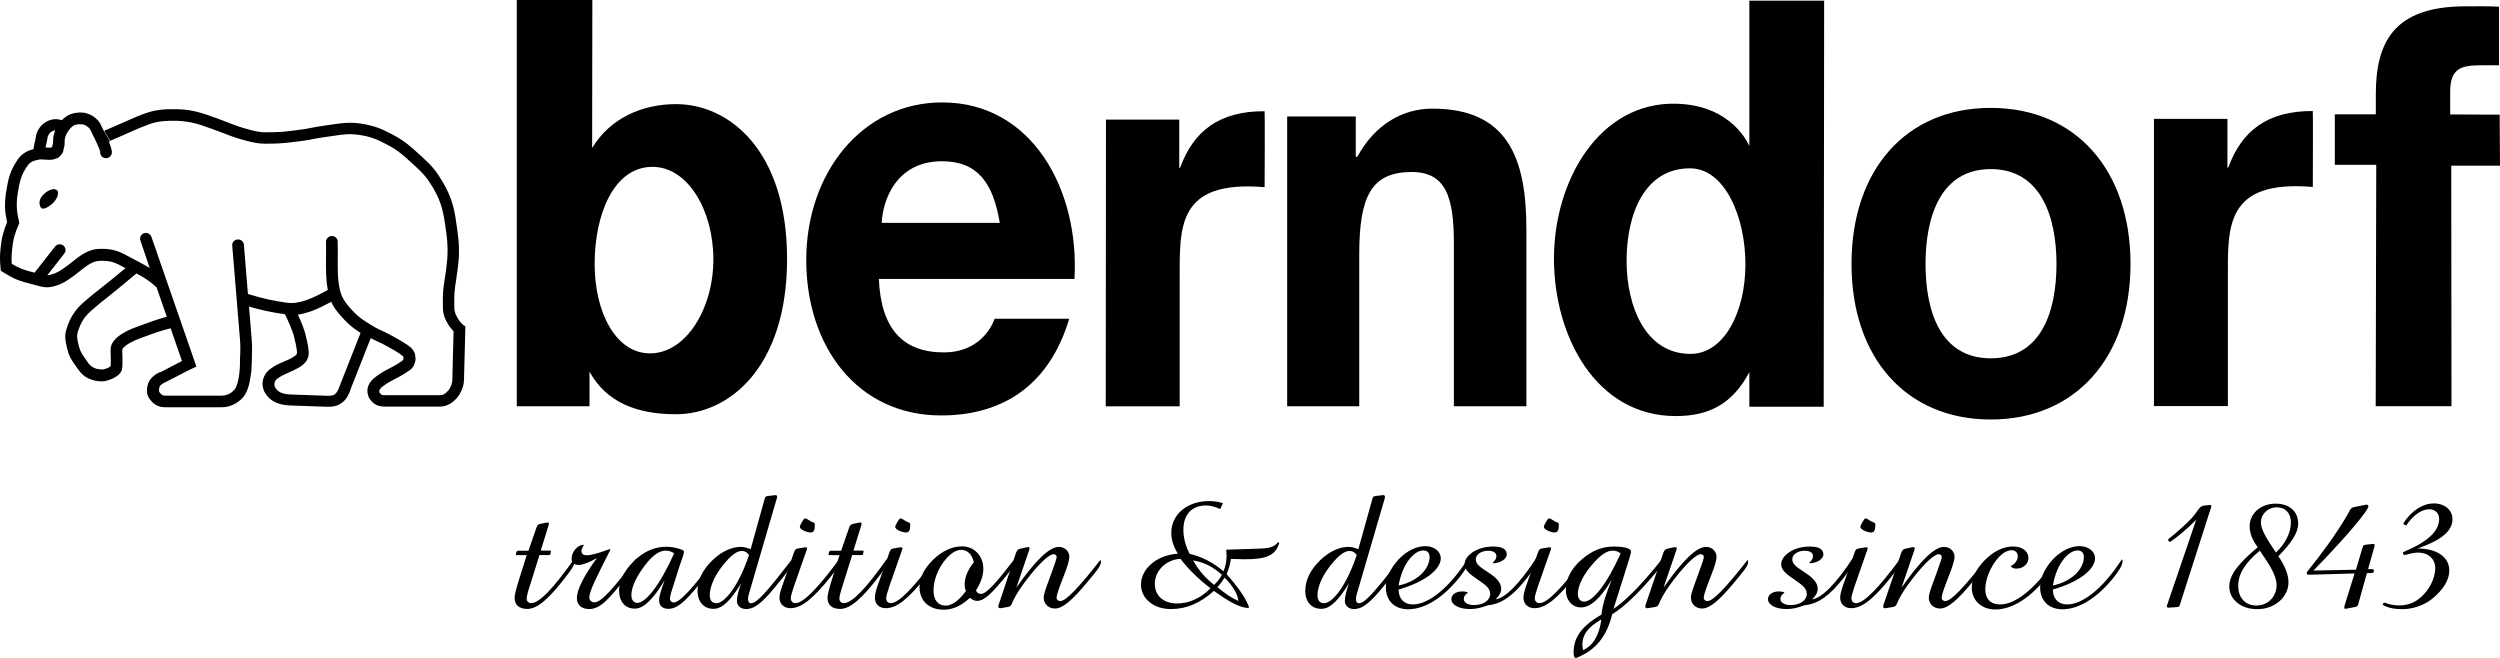
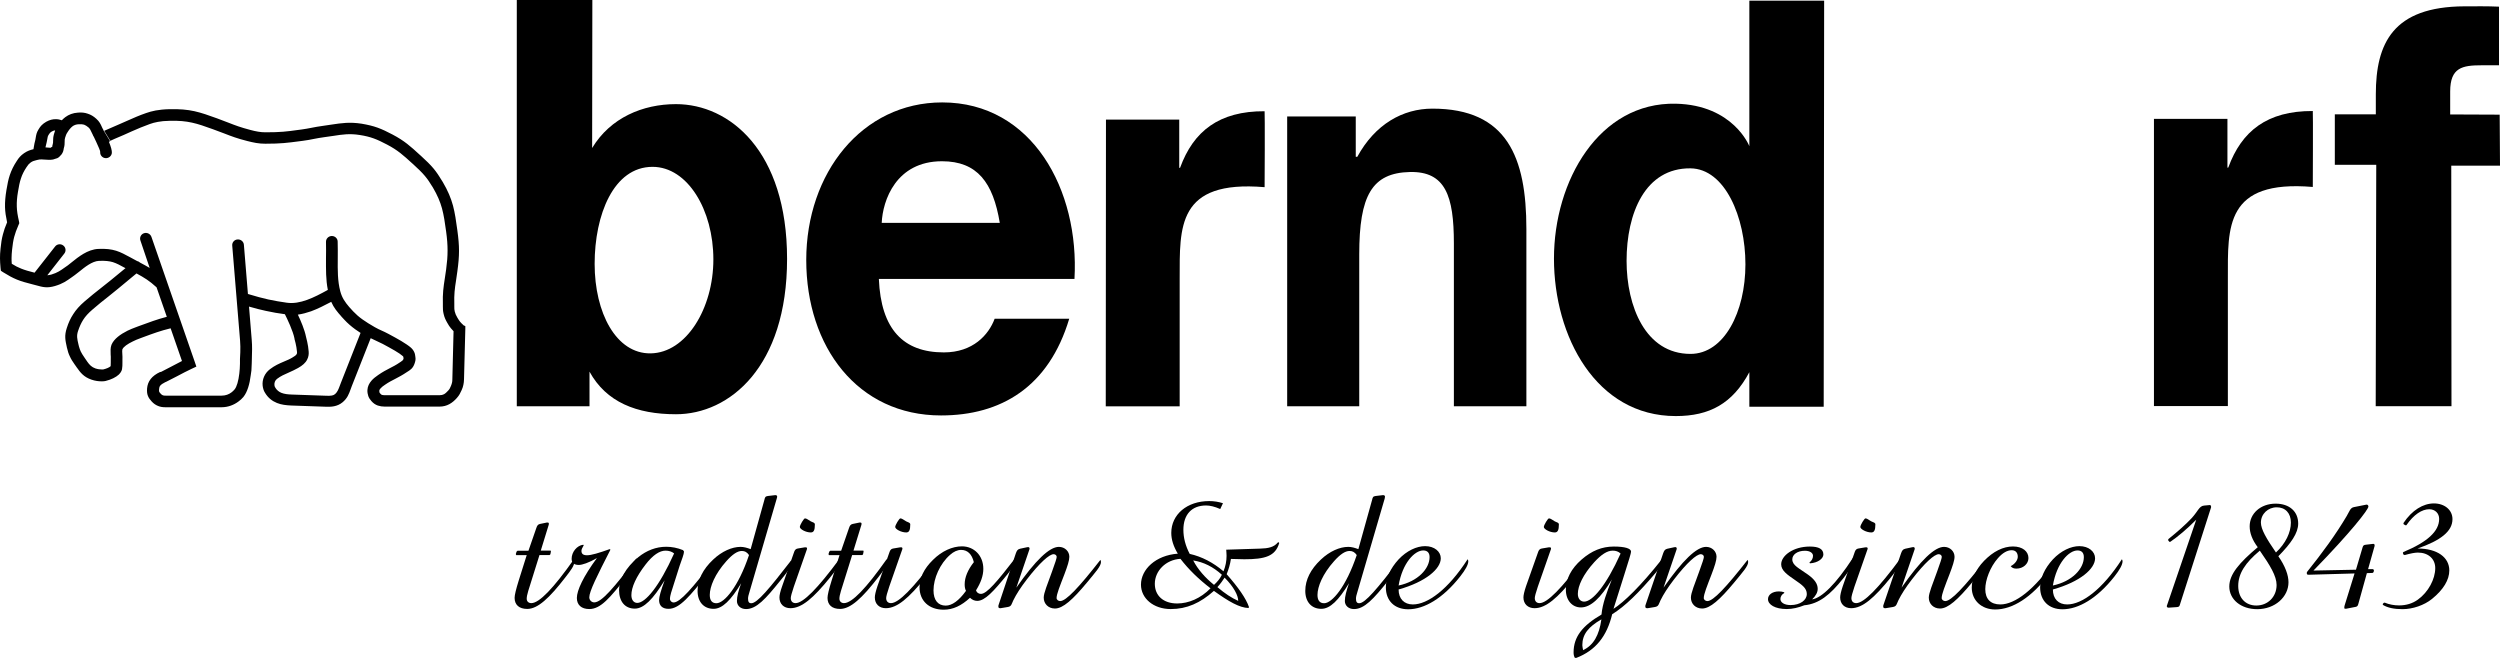
<svg xmlns="http://www.w3.org/2000/svg" width="152" height="40" viewBox="0 0 152 40" fill="none">
  <g clip-path="url(#clip0_4440_1362)">
    <path d="M144.443 24.695H149.05L149.037 10.071H152L151.98 6.971L148.971 6.958V5.565C148.971 4.1 149.713 3.969 150.893 3.969H151.94V0.405C151.191 0.372 150.608 0.385 149.832 0.385C145.49 0.405 144.45 2.635 144.45 5.735V6.952H141.957V10.019H144.476L144.443 24.695Z" fill="black" />
    <path d="M67.23 24.703H71.724V16.933C71.731 13.833 71.545 10.929 76.888 11.38C76.895 11.38 76.908 6.763 76.888 6.763C74.117 6.75 72.56 7.979 71.751 10.196L71.698 10.21V7.273H67.243L67.23 24.703Z" fill="black" />
    <path d="M78.26 24.702H82.642V15.467C82.642 11.89 83.411 10.51 85.725 10.458C87.879 10.412 88.396 11.903 88.396 14.8V24.702H92.804V13.924C92.804 9.562 91.631 6.605 87.09 6.605C85.287 6.605 83.603 7.554 82.523 9.535H82.43V7.083H78.26V24.702Z" fill="black" />
-     <path d="M112.572 16.049C112.572 21.753 115.899 25.506 121.037 25.506C126.174 25.506 129.535 21.753 129.535 16.049C129.535 10.346 126.207 6.56 121.037 6.56C115.899 6.553 112.572 10.314 112.572 16.049ZM117.073 16.049C117.073 13.165 117.994 10.281 121.037 10.281C124.079 10.281 125.034 13.165 125.034 16.049C125.034 18.934 124.112 21.785 121.037 21.785C117.961 21.785 117.073 18.894 117.073 16.049Z" fill="black" />
    <path d="M130.96 24.69H135.454V16.92C135.454 13.82 135.275 10.916 140.618 11.367C140.618 11.367 140.638 6.75 140.618 6.75C137.847 6.737 136.29 7.967 135.481 10.184L135.428 10.197V7.228H130.96V24.69Z" fill="black" />
    <path d="M53.608 13.552C53.667 12.191 54.476 9.804 57.273 9.804C59.421 9.804 60.382 11.099 60.787 13.552H53.608ZM65.328 16.966C65.639 11.544 62.755 6.227 57.287 6.227C52.408 6.227 49.02 10.524 49.02 15.808C49.02 21.092 52.149 25.259 57.214 25.259C60.853 25.259 63.763 23.538 65.009 19.379H60.475C60.111 20.36 59.156 21.426 57.386 21.426C54.927 21.426 53.561 20.026 53.435 16.959H65.328V16.966Z" fill="black" />
    <path d="M43.373 15.775C43.373 18.751 41.722 21.458 39.555 21.485C37.46 21.511 36.154 19.019 36.154 16.043C36.154 13.067 37.301 10.144 39.674 10.144C41.808 10.144 43.373 12.767 43.373 15.775ZM31.414 24.702H35.842V22.596C36.857 24.447 38.699 25.186 41.099 25.186C44.347 25.186 47.854 22.315 47.854 15.742C47.854 9.169 44.354 6.331 41.099 6.331C39.077 6.331 37.108 7.162 36.002 8.999L36.015 0H31.421V24.702H31.414Z" fill="black" />
    <path d="M106.122 16.069C106.122 18.966 104.829 21.517 102.781 21.517C100.043 21.517 98.896 18.62 98.896 15.86C98.896 12.963 100.023 10.209 102.781 10.235C104.882 10.261 106.122 13.204 106.122 16.069ZM106.36 24.728H110.881L110.908 0.039H106.36V8.888C106.36 8.888 105.393 6.383 101.886 6.305C97.226 6.206 94.481 10.987 94.481 15.723C94.481 20.458 97.04 25.297 101.886 25.297C103.941 25.297 105.34 24.539 106.36 22.629V24.728Z" fill="black" />
    <path d="M32.024 33.753H31.388L31.361 33.688L31.408 33.537L31.467 33.485H32.13L32.608 32.105C32.654 31.968 32.7 31.883 32.826 31.857L33.244 31.771H33.29C33.35 31.771 33.37 31.791 33.37 31.843C33.37 31.863 33.37 31.896 33.356 31.928L32.879 33.478H33.483L33.496 33.531L33.463 33.701L33.416 33.747H32.8L32.117 35.931C32.051 36.147 32.024 36.297 32.024 36.402C32.024 36.566 32.137 36.67 32.303 36.67C32.786 36.67 33.648 35.774 34.901 33.995C34.921 34.047 34.921 34.1 34.921 34.146C34.921 34.401 34.702 34.682 34.377 35.1C33.403 36.363 32.694 37.023 32.057 37.023C31.567 37.023 31.288 36.775 31.288 36.35C31.288 36.186 31.368 35.84 31.54 35.29L32.024 33.753Z" fill="black" />
    <path d="M38.719 34.074C38.719 34.342 38.461 34.617 38.089 35.081C37.089 36.343 36.525 37.03 35.829 37.03C35.352 37.03 35.073 36.782 35.073 36.356C35.073 35.899 35.458 35.062 36.293 33.93C35.796 34.218 35.398 34.349 35.193 34.349C34.901 34.349 34.755 34.218 34.755 33.976C34.755 33.557 35.08 33.165 35.464 33.119L35.491 33.152C35.398 33.315 35.352 33.407 35.352 33.492C35.352 33.675 35.458 33.76 35.69 33.76C35.955 33.76 36.406 33.623 37.069 33.387L37.115 33.42C36.3 35.016 35.829 35.958 35.829 36.317C35.829 36.5 35.981 36.625 36.127 36.625C36.591 36.625 37.347 35.696 38.706 33.937C38.706 33.976 38.719 34.022 38.719 34.074Z" fill="black" />
    <path d="M38.593 37.004C38.01 37.004 37.639 36.585 37.639 35.872C37.639 35.251 38.043 34.512 38.799 33.884C39.309 33.465 39.899 33.243 40.502 33.243C40.847 33.243 41.185 33.309 41.523 33.446L41.583 33.518V33.538C41.583 33.721 41.457 33.995 41.324 34.394L40.801 36.042C40.767 36.173 40.734 36.291 40.734 36.415C40.734 36.533 40.84 36.631 40.953 36.631C41.344 36.631 42.113 35.755 43.412 34.041C43.439 34.093 43.446 34.139 43.446 34.191C43.446 34.381 43.273 34.59 43.028 34.898C41.961 36.212 41.331 37.017 40.648 37.017C40.277 37.017 40.072 36.827 40.072 36.481C40.072 36.291 40.184 35.892 40.41 35.284C39.707 36.428 39.15 37.004 38.593 37.004ZM40.463 33.479C40.105 33.479 39.694 33.747 39.256 34.316C38.673 35.068 38.388 35.709 38.388 36.186C38.388 36.487 38.54 36.657 38.746 36.657C39.236 36.657 40.078 35.67 40.986 33.649C40.854 33.538 40.668 33.479 40.463 33.479Z" fill="black" />
    <path d="M43.386 37.017C42.796 37.017 42.412 36.599 42.412 35.925C42.412 35.252 42.736 34.611 43.353 34.029C43.897 33.512 44.513 33.25 45.023 33.25C45.222 33.25 45.414 33.303 45.64 33.388L46.475 30.392C46.508 30.255 46.522 30.176 46.681 30.157L47.125 30.105H47.145C47.218 30.105 47.251 30.137 47.251 30.203C47.251 30.235 47.237 30.268 47.224 30.32L45.574 35.971C45.514 36.161 45.481 36.291 45.481 36.39C45.481 36.579 45.527 36.677 45.68 36.677C46.038 36.677 46.78 35.781 48.106 34.068C48.132 34.114 48.139 34.153 48.139 34.205C48.139 34.46 47.861 34.781 47.43 35.317C46.548 36.416 45.991 37.031 45.361 37.031C45.023 37.031 44.805 36.815 44.805 36.54C44.805 36.265 44.898 35.919 45.063 35.461C44.44 36.494 43.916 37.017 43.386 37.017ZM45.103 33.499C44.838 33.499 44.533 33.702 44.162 34.12C43.466 34.898 43.154 35.67 43.154 36.174C43.154 36.507 43.293 36.677 43.558 36.677C44.036 36.677 44.891 35.683 45.54 33.747C45.414 33.571 45.289 33.499 45.103 33.499Z" fill="black" />
    <path d="M48.291 33.538C48.338 33.42 48.398 33.367 48.51 33.348L48.941 33.276H48.987C49.034 33.276 49.067 33.295 49.067 33.348C49.067 33.367 49.067 33.394 49.054 33.413L48.265 35.67C48.139 36.042 48.079 36.271 48.079 36.363C48.079 36.553 48.185 36.67 48.371 36.67C48.835 36.67 49.717 35.774 51.042 33.982C51.056 34.028 51.069 34.067 51.069 34.12C51.069 34.388 50.81 34.675 50.439 35.146C49.465 36.343 48.755 36.978 48.059 36.978C47.655 36.978 47.39 36.723 47.39 36.324C47.39 36.193 47.436 35.971 47.556 35.637L48.291 33.538ZM48.63 32.04C48.63 31.922 48.875 31.517 48.941 31.517C49.047 31.517 49.153 31.621 49.299 31.7C49.438 31.765 49.544 31.778 49.544 31.889C49.544 32.23 49.478 32.373 49.299 32.373C48.987 32.373 48.63 32.171 48.63 32.04Z" fill="black" />
    <path d="M51.042 33.753H50.399L50.373 33.688L50.419 33.537L50.479 33.485H51.142L51.619 32.105C51.666 31.968 51.712 31.883 51.838 31.857L52.255 31.771H52.302C52.362 31.771 52.381 31.791 52.381 31.843C52.381 31.863 52.381 31.896 52.368 31.928L51.891 33.478H52.494L52.507 33.531L52.474 33.701L52.428 33.747H51.811L51.129 35.931C51.062 36.147 51.036 36.297 51.036 36.402C51.036 36.566 51.155 36.67 51.314 36.67C51.798 36.67 52.66 35.774 53.913 33.995C53.939 34.047 53.939 34.1 53.939 34.146C53.939 34.401 53.721 34.682 53.396 35.1C52.421 36.363 51.712 37.023 51.076 37.023C50.585 37.023 50.313 36.775 50.313 36.35C50.313 36.186 50.393 35.84 50.565 35.29L51.042 33.753Z" fill="black" />
    <path d="M54.092 33.538C54.138 33.42 54.197 33.367 54.31 33.348L54.741 33.276H54.788C54.834 33.276 54.867 33.295 54.867 33.348C54.867 33.367 54.867 33.394 54.854 33.413L54.065 35.67C53.939 36.042 53.879 36.271 53.879 36.363C53.879 36.553 53.985 36.67 54.171 36.67C54.635 36.67 55.517 35.774 56.843 33.982C56.856 34.028 56.869 34.067 56.869 34.12C56.869 34.388 56.61 34.675 56.239 35.146C55.265 36.343 54.556 36.978 53.859 36.978C53.455 36.978 53.19 36.723 53.19 36.324C53.19 36.193 53.236 35.971 53.349 35.637L54.092 33.538ZM54.429 32.04C54.429 31.922 54.675 31.517 54.741 31.517C54.847 31.517 54.953 31.621 55.099 31.7C55.238 31.765 55.344 31.778 55.344 31.889C55.344 32.23 55.278 32.373 55.099 32.373C54.788 32.373 54.429 32.171 54.429 32.04Z" fill="black" />
    <path d="M59.64 36.108C59.998 36.108 60.628 35.356 61.715 33.95C61.741 33.996 61.748 34.035 61.748 34.081C61.748 34.271 61.562 34.532 61.251 34.918C60.402 35.965 59.879 36.534 59.415 36.534C59.255 36.534 59.103 36.468 58.977 36.344C58.453 36.828 57.943 37.07 57.373 37.07C56.491 37.07 55.908 36.534 55.908 35.71C55.908 35.141 56.173 34.578 56.723 34.042C57.267 33.499 57.91 33.218 58.487 33.218C59.216 33.218 59.786 33.774 59.786 34.585C59.786 35.003 59.633 35.428 59.342 35.893C59.382 36.03 59.501 36.108 59.64 36.108ZM58.434 33.434C58.215 33.434 57.983 33.538 57.764 33.734C57.148 34.271 56.757 35.167 56.757 35.893C56.757 36.494 57.035 36.821 57.499 36.821C57.883 36.821 58.301 36.521 58.732 35.925C58.672 35.808 58.652 35.677 58.652 35.526C58.652 35.108 58.838 34.65 59.209 34.179C59.09 33.689 58.825 33.434 58.434 33.434Z" fill="black" />
    <path d="M61.761 33.649C61.821 33.485 61.867 33.394 62.026 33.361L62.424 33.276C62.424 33.276 62.484 33.263 62.504 33.263C62.563 33.263 62.596 33.296 62.596 33.348C62.596 33.368 62.596 33.394 62.583 33.42L61.794 35.729C62.955 34.068 63.803 33.25 64.38 33.25C64.738 33.25 65.016 33.518 65.016 33.852C65.016 34.074 64.903 34.421 64.718 34.911C64.439 35.637 64.24 36.121 64.24 36.363C64.24 36.461 64.347 36.546 64.459 36.546C64.817 36.546 65.606 35.703 66.905 34.041C66.932 34.087 66.939 34.126 66.939 34.172C66.939 34.427 66.6 34.794 66.09 35.415C65.222 36.461 64.625 36.998 64.141 36.998C63.743 36.998 63.458 36.716 63.458 36.337C63.458 36.056 63.677 35.546 63.969 34.735C64.154 34.224 64.247 33.943 64.247 33.858C64.247 33.773 64.168 33.695 64.061 33.695C63.803 33.695 63.226 34.198 62.424 35.238C62.053 35.722 61.788 36.134 61.609 36.501C61.496 36.736 61.503 36.867 61.271 36.906L60.84 36.978H60.807C60.734 36.978 60.701 36.945 60.701 36.88C60.701 36.834 60.701 36.795 60.727 36.742L61.761 33.649Z" fill="black" />
    <path d="M71.181 37.031C70.127 37.031 69.371 36.377 69.371 35.547C69.371 34.618 70.266 33.761 71.612 33.663C71.347 33.225 71.214 32.806 71.214 32.401C71.214 31.276 72.175 30.465 73.521 30.465C73.812 30.465 74.091 30.511 74.356 30.596L74.19 30.949C73.852 30.798 73.561 30.733 73.329 30.733C72.467 30.733 71.95 31.276 71.95 32.211C71.95 32.695 72.076 33.186 72.334 33.676C73.063 33.84 73.759 34.199 74.389 34.736C74.515 34.428 74.575 34.114 74.575 33.794C74.575 33.676 74.561 33.558 74.555 33.421L76.61 33.356C77.107 33.343 77.458 33.271 77.69 32.983L77.75 32.97L77.776 33.016C77.544 33.82 76.915 34.003 75.655 34.003C75.41 34.003 75.132 33.99 74.84 33.983C74.793 34.304 74.701 34.618 74.581 34.912C75.291 35.717 75.755 36.377 75.94 36.913L75.907 36.966C75.37 36.953 74.714 36.58 73.806 35.926C72.977 36.665 72.155 37.031 71.181 37.031ZM71.771 33.977C70.876 34.029 70.213 34.716 70.213 35.494C70.213 36.22 70.737 36.691 71.572 36.691C72.268 36.691 72.997 36.384 73.6 35.769C72.884 35.22 72.275 34.631 71.771 33.977ZM74.29 34.945C73.759 34.461 73.176 34.173 72.546 34.075C72.838 34.631 73.269 35.121 73.812 35.56C74.011 35.383 74.177 35.18 74.29 34.945ZM74.455 35.121C74.349 35.285 74.21 35.488 74.018 35.697C74.469 36.083 74.886 36.358 75.284 36.534C75.284 36.214 75.025 35.691 74.455 35.121Z" fill="black" />
    <path d="M80.335 37.017C79.745 37.017 79.361 36.599 79.361 35.925C79.361 35.252 79.686 34.611 80.302 34.029C80.846 33.512 81.462 33.25 81.973 33.25C82.171 33.25 82.364 33.303 82.589 33.388L83.424 30.392C83.457 30.255 83.471 30.176 83.63 30.157L84.074 30.105H84.1C84.167 30.105 84.207 30.137 84.207 30.203C84.207 30.235 84.193 30.268 84.187 30.32L82.536 35.971C82.476 36.161 82.443 36.291 82.443 36.39C82.443 36.579 82.49 36.677 82.642 36.677C83 36.677 83.743 35.781 85.068 34.068C85.095 34.114 85.101 34.153 85.101 34.205C85.101 34.46 84.823 34.781 84.392 35.317C83.51 36.416 82.954 37.031 82.324 37.031C81.986 37.031 81.767 36.815 81.767 36.54C81.767 36.265 81.86 35.919 82.019 35.461C81.389 36.494 80.872 37.017 80.335 37.017ZM82.052 33.499C81.787 33.499 81.482 33.702 81.111 34.12C80.415 34.898 80.103 35.67 80.103 36.174C80.103 36.507 80.243 36.677 80.508 36.677C80.985 36.677 81.84 35.683 82.49 33.747C82.364 33.571 82.238 33.499 82.052 33.499Z" fill="black" />
    <path d="M89.271 34.127C89.271 34.33 89.099 34.644 88.774 35.056C87.726 36.384 86.593 37.044 85.618 37.044C84.783 37.044 84.26 36.521 84.26 35.71C84.26 35.167 84.525 34.565 85.035 34.01C85.526 33.486 86.135 33.205 86.646 33.205C87.216 33.205 87.6 33.539 87.6 33.944C87.6 34.578 86.706 35.37 85.035 35.841C85.035 36.41 85.373 36.75 85.903 36.75C86.798 36.75 88.038 35.854 89.231 34.003C89.258 34.036 89.271 34.075 89.271 34.127ZM86.918 33.872C86.918 33.604 86.778 33.467 86.533 33.467C86.01 33.467 85.267 34.225 85.035 35.599C86.208 35.35 86.918 34.578 86.918 33.872Z" fill="black" />
-     <path d="M89.384 37.03C88.674 37.03 88.243 36.762 88.243 36.429C88.243 36.16 88.509 35.958 88.906 35.958C89.019 35.958 89.138 35.977 89.231 36.01V36.056C89.079 36.141 88.999 36.278 88.999 36.422C88.999 36.625 89.231 36.788 89.616 36.788C90.206 36.788 90.603 36.487 90.603 36.115C90.603 35.761 90.312 35.559 89.894 35.271C89.397 34.931 89.046 34.682 89.046 34.31C89.046 33.786 89.775 33.23 90.789 33.23C91.332 33.23 91.611 33.381 91.611 33.714C91.611 33.95 91.299 34.218 90.796 34.251L90.762 34.198C90.902 34.094 90.981 33.95 90.981 33.793C90.981 33.623 90.796 33.486 90.497 33.486C90.033 33.486 89.728 33.721 89.728 34.009C89.728 34.382 90.146 34.552 90.683 34.938C91.081 35.225 91.273 35.493 91.273 35.801C91.273 36.023 91.153 36.226 90.935 36.442C91.511 36.357 92.373 35.52 93.407 33.93C93.44 33.963 93.454 34.002 93.454 34.061C93.454 34.264 93.255 34.63 92.824 35.166C92.035 36.16 91.352 36.716 90.457 36.801C90.093 36.945 89.735 37.03 89.384 37.03Z" fill="black" />
    <path d="M93.527 33.538C93.573 33.42 93.633 33.367 93.746 33.348L94.176 33.276H94.223C94.269 33.276 94.302 33.295 94.302 33.348C94.302 33.367 94.302 33.394 94.289 33.413L93.5 35.67C93.374 36.042 93.315 36.271 93.315 36.363C93.315 36.553 93.421 36.67 93.606 36.67C94.07 36.67 94.952 35.774 96.278 33.982C96.291 34.028 96.304 34.067 96.304 34.12C96.304 34.388 96.046 34.675 95.681 35.146C94.707 36.343 93.997 36.978 93.301 36.978C92.897 36.978 92.625 36.723 92.625 36.324C92.625 36.193 92.672 35.971 92.784 35.637L93.527 33.538ZM93.865 32.04C93.865 31.922 94.11 31.517 94.176 31.517C94.282 31.517 94.388 31.621 94.534 31.7C94.674 31.765 94.78 31.778 94.78 31.889C94.78 32.23 94.707 32.373 94.534 32.373C94.223 32.373 93.865 32.171 93.865 32.04Z" fill="black" />
    <path d="M95.754 40C95.694 39.901 95.674 39.797 95.674 39.666C95.674 38.711 96.218 38.038 97.371 37.364C97.431 36.723 97.676 36.036 98.001 35.232C97.319 36.363 96.715 36.932 96.119 36.932C95.595 36.932 95.204 36.507 95.204 35.853C95.204 35.199 95.529 34.571 96.158 34.022C96.775 33.486 97.398 33.23 98.121 33.23C98.797 33.23 99.168 33.348 99.168 33.538C99.168 33.636 99.029 34.081 98.77 34.898L98.101 37.017C98.737 36.612 99.758 35.624 101.037 34.009C101.051 34.061 101.057 34.107 101.057 34.146C101.057 34.362 100.898 34.552 100.653 34.839C99.659 36.017 98.81 36.86 98.021 37.344C97.696 38.691 97.013 39.548 95.84 40H95.754ZM98.054 33.479C97.716 33.479 97.358 33.714 96.927 34.185C96.258 34.924 95.933 35.618 95.933 36.108C95.933 36.409 96.099 36.579 96.317 36.579C96.815 36.579 97.65 35.618 98.532 33.656C98.399 33.531 98.24 33.479 98.054 33.479ZM97.365 37.658C96.576 38.109 96.205 38.567 96.205 39.228C96.205 39.3 96.231 39.398 96.251 39.529C96.881 39.234 97.226 38.633 97.365 37.658Z" fill="black" />
    <path d="M101.117 33.649C101.176 33.485 101.223 33.394 101.382 33.361L101.773 33.276C101.773 33.276 101.833 33.263 101.852 33.263C101.912 33.263 101.945 33.296 101.945 33.348C101.945 33.368 101.945 33.394 101.932 33.42L101.143 35.729C102.303 34.068 103.152 33.25 103.728 33.25C104.086 33.25 104.365 33.518 104.365 33.852C104.365 34.074 104.252 34.421 104.066 34.911C103.788 35.637 103.589 36.121 103.589 36.363C103.589 36.461 103.695 36.546 103.808 36.546C104.166 36.546 104.955 35.703 106.254 34.041C106.281 34.087 106.287 34.126 106.287 34.172C106.287 34.427 105.949 34.794 105.439 35.415C104.57 36.461 103.974 36.998 103.49 36.998C103.092 36.998 102.807 36.716 102.807 36.337C102.807 36.056 103.026 35.546 103.317 34.735C103.503 34.224 103.596 33.943 103.596 33.858C103.596 33.773 103.516 33.695 103.41 33.695C103.152 33.695 102.575 34.198 101.773 35.238C101.402 35.722 101.137 36.134 100.958 36.501C100.845 36.736 100.851 36.867 100.619 36.906L100.189 36.978H100.142C100.069 36.978 100.036 36.945 100.036 36.88C100.036 36.834 100.036 36.795 100.063 36.742L101.117 33.649Z" fill="black" />
    <path d="M108.634 37.03C107.925 37.03 107.494 36.762 107.494 36.429C107.494 36.16 107.759 35.958 108.157 35.958C108.269 35.958 108.389 35.977 108.481 36.01V36.056C108.329 36.141 108.249 36.278 108.249 36.422C108.249 36.625 108.481 36.788 108.866 36.788C109.456 36.788 109.854 36.487 109.854 36.115C109.854 35.761 109.562 35.559 109.144 35.271C108.647 34.931 108.296 34.682 108.296 34.31C108.296 33.786 109.025 33.23 110.039 33.23C110.583 33.23 110.861 33.381 110.861 33.714C110.861 33.95 110.55 34.218 110.046 34.251L110.013 34.198C110.152 34.094 110.231 33.95 110.231 33.793C110.231 33.623 110.046 33.486 109.741 33.486C109.277 33.486 108.972 33.721 108.972 34.009C108.972 34.382 109.39 34.552 109.926 34.938C110.324 35.225 110.516 35.493 110.516 35.801C110.516 36.023 110.397 36.226 110.178 36.442C110.755 36.357 111.617 35.52 112.651 33.93C112.684 33.963 112.697 34.002 112.697 34.061C112.697 34.264 112.498 34.63 112.068 35.166C111.279 36.16 110.596 36.716 109.701 36.801C109.343 36.945 108.979 37.03 108.634 37.03Z" fill="black" />
    <path d="M112.777 33.538C112.823 33.42 112.883 33.367 112.996 33.348L113.427 33.276H113.473C113.519 33.276 113.553 33.295 113.553 33.348C113.553 33.367 113.553 33.394 113.539 33.413L112.75 35.67C112.625 36.042 112.565 36.271 112.565 36.363C112.565 36.553 112.671 36.67 112.857 36.67C113.321 36.67 114.202 35.774 115.528 33.982C115.541 34.028 115.554 34.067 115.554 34.12C115.554 34.388 115.296 34.675 114.931 35.146C113.957 36.343 113.248 36.978 112.552 36.978C112.147 36.978 111.882 36.723 111.882 36.324C111.882 36.193 111.928 35.971 112.041 35.637L112.777 33.538ZM113.108 32.04C113.108 31.922 113.354 31.517 113.42 31.517C113.526 31.517 113.625 31.621 113.778 31.7C113.917 31.765 114.023 31.778 114.023 31.889C114.023 32.23 113.95 32.373 113.778 32.373C113.473 32.373 113.108 32.171 113.108 32.04Z" fill="black" />
    <path d="M115.581 33.649C115.641 33.485 115.687 33.394 115.846 33.361L116.244 33.276C116.244 33.276 116.304 33.263 116.323 33.263C116.383 33.263 116.416 33.296 116.416 33.348C116.416 33.368 116.416 33.394 116.403 33.42L115.614 35.729C116.774 34.068 117.623 33.25 118.199 33.25C118.557 33.25 118.836 33.518 118.836 33.852C118.836 34.074 118.716 34.421 118.531 34.911C118.252 35.637 118.054 36.121 118.054 36.363C118.054 36.461 118.16 36.546 118.272 36.546C118.63 36.546 119.419 35.703 120.718 34.041C120.745 34.087 120.752 34.126 120.752 34.172C120.752 34.427 120.413 34.794 119.903 35.415C119.035 36.461 118.438 36.998 117.954 36.998C117.556 36.998 117.271 36.716 117.271 36.337C117.271 36.056 117.49 35.546 117.782 34.735C117.967 34.224 118.06 33.943 118.06 33.858C118.06 33.773 117.981 33.695 117.875 33.695C117.616 33.695 117.039 34.198 116.237 35.238C115.866 35.722 115.601 36.134 115.422 36.501C115.309 36.736 115.316 36.867 115.084 36.906L114.653 36.978H114.607C114.534 36.978 114.5 36.945 114.5 36.88C114.5 36.834 114.5 36.795 114.527 36.742L115.581 33.649Z" fill="black" />
    <path d="M124.954 34.153C124.954 34.389 124.802 34.611 124.57 34.925C123.523 36.325 122.356 37.057 121.309 37.057C120.487 37.057 119.883 36.514 119.883 35.723C119.883 35.18 120.142 34.611 120.612 34.121C121.183 33.519 121.806 33.225 122.389 33.225C122.972 33.225 123.33 33.526 123.33 33.931C123.33 34.284 123.005 34.572 122.601 34.572C122.442 34.572 122.336 34.533 122.25 34.422C122.528 34.284 122.681 34.036 122.681 33.852C122.681 33.597 122.541 33.453 122.309 33.453C122.044 33.453 121.753 33.617 121.474 33.938C120.997 34.474 120.705 35.272 120.705 35.821C120.705 36.423 121.03 36.75 121.62 36.75C122.502 36.75 123.708 35.86 124.941 34.036C124.954 34.068 124.954 34.108 124.954 34.153Z" fill="black" />
    <path d="M129.051 34.127C129.051 34.33 128.879 34.644 128.554 35.056C127.506 36.384 126.373 37.044 125.398 37.044C124.563 37.044 124.04 36.521 124.04 35.71C124.04 35.167 124.305 34.565 124.815 34.01C125.306 33.486 125.916 33.205 126.426 33.205C126.996 33.205 127.381 33.539 127.381 33.944C127.381 34.578 126.486 35.37 124.815 35.841C124.815 36.41 125.153 36.75 125.684 36.75C126.578 36.75 127.818 35.854 129.011 34.003C129.038 34.036 129.051 34.075 129.051 34.127ZM126.698 33.872C126.698 33.604 126.559 33.467 126.313 33.467C125.79 33.467 125.047 34.225 124.815 35.599C125.988 35.35 126.698 34.578 126.698 33.872Z" fill="black" />
-     <path d="M133.532 31.596C132.949 32.184 132.405 32.635 131.954 32.943H131.895L131.822 32.845L131.835 32.779C132.418 32.308 132.889 31.89 133.24 31.517C133.638 31.092 133.704 30.765 134.009 30.739L134.367 30.706H134.387C134.434 30.706 134.453 30.726 134.453 30.771C134.453 30.791 134.44 30.837 134.42 30.889L132.551 36.723C132.518 36.854 132.491 36.906 132.345 36.913L131.868 36.945H131.848C131.782 36.945 131.742 36.913 131.742 36.86C131.742 36.828 131.755 36.795 131.769 36.762L133.532 31.596Z" fill="black" />
+     <path d="M133.532 31.596C132.949 32.184 132.405 32.635 131.954 32.943H131.895L131.822 32.845L131.835 32.779C132.418 32.308 132.889 31.89 133.24 31.517C133.638 31.092 133.704 30.765 134.009 30.739L134.367 30.706H134.387C134.453 30.791 134.44 30.837 134.42 30.889L132.551 36.723C132.518 36.854 132.491 36.906 132.345 36.913L131.868 36.945H131.848C131.782 36.945 131.742 36.913 131.742 36.86C131.742 36.828 131.755 36.795 131.769 36.762L133.532 31.596Z" fill="black" />
    <path d="M136.78 32.002C136.78 31.224 137.443 30.622 138.358 30.622C139.206 30.622 139.73 31.106 139.73 31.832C139.73 32.407 139.299 33.029 138.524 33.82C138.941 34.422 139.14 34.965 139.14 35.403C139.14 36.292 138.318 37.038 137.238 37.038C136.25 37.038 135.541 36.449 135.541 35.658C135.541 34.919 136.157 34.206 137.271 33.271C136.939 32.833 136.78 32.407 136.78 32.002ZM136.084 35.625C136.084 36.351 136.522 36.816 137.184 36.816C137.881 36.816 138.417 36.292 138.417 35.566C138.417 35.024 138.02 34.376 137.397 33.48C136.522 34.206 136.084 34.867 136.084 35.625ZM139.286 31.773C139.286 31.198 138.948 30.844 138.424 30.844C137.9 30.844 137.463 31.243 137.463 31.773C137.463 32.179 137.801 32.754 138.378 33.591C138.974 33.035 139.286 32.362 139.286 31.773Z" fill="black" />
    <path d="M143.157 34.866L140.353 34.945L140.28 34.932L140.247 34.847L140.267 34.775C141.195 33.617 142.017 32.499 142.68 31.374C142.846 31.099 142.892 30.87 143.124 30.831L143.88 30.681H143.893C143.953 30.681 143.999 30.733 143.999 30.798C143.999 30.982 142.945 32.342 140.658 34.69L143.243 34.638L143.648 33.271C143.681 33.166 143.721 33.133 143.833 33.12L144.277 33.068H144.297C144.357 33.068 144.377 33.1 144.377 33.166C144.377 33.186 144.377 33.212 144.364 33.238L143.979 34.605H144.271L144.337 34.651L144.317 34.781L144.258 34.834L143.906 34.847L143.383 36.73C143.356 36.815 143.336 36.868 143.243 36.894L142.64 37.012H142.594C142.547 37.012 142.534 36.998 142.534 36.959C142.534 36.913 142.534 36.874 142.554 36.809L143.157 34.866Z" fill="black" />
    <path d="M144.867 36.73L144.927 36.658L144.987 36.639C145.265 36.756 145.57 36.809 145.868 36.809C146.299 36.809 146.684 36.691 147.009 36.455C147.645 35.998 148.063 35.206 148.063 34.539C148.063 33.983 147.645 33.597 147.009 33.597C146.823 33.597 146.558 33.65 146.206 33.748L146.127 33.715L146.094 33.617L146.12 33.565C147.585 32.956 148.301 32.302 148.301 31.55C148.301 31.197 148.043 30.962 147.698 30.962C147.254 30.962 146.757 31.282 146.306 31.936H146.246L146.14 31.871L146.127 31.805C146.651 31.014 147.333 30.608 147.983 30.608C148.633 30.608 149.11 31.007 149.11 31.563C149.11 32.302 148.401 32.858 146.989 33.349C148.195 33.349 148.918 33.892 148.918 34.683C148.918 35.252 148.566 35.847 147.864 36.416C147.386 36.802 146.69 37.037 146.074 37.037C145.563 37.037 145.166 36.952 144.887 36.782L144.867 36.73Z" fill="black" />
-     <path d="M2.472 12.603C2.565 12.786 2.87 12.649 3.162 12.4C3.454 12.152 3.613 11.753 3.487 11.589C3.361 11.426 3.016 11.498 2.724 11.753C2.433 11.995 2.313 12.296 2.472 12.603Z" fill="black" />
    <path d="M4.615 22.259C4.615 22.259 4.6 22.245 4.6 22.23C4.6 22.23 4.6 22.252 4.615 22.259Z" fill="black" />
    <path d="M4.66 22.322C4.66 22.322 4.634 22.289 4.62 22.27C4.687 22.361 4.806 22.538 4.66 22.322Z" fill="black" />
    <path d="M6.781 20.963C6.781 20.963 6.788 20.963 6.788 20.949C6.795 20.928 6.788 20.949 6.781 20.963Z" fill="black" />
    <path d="M20.722 19.209C20.477 18.941 20.589 19.058 20.722 19.209V19.209Z" fill="black" />
    <path d="M28.166 19.758C28.08 19.679 28.02 19.62 27.967 19.555C27.914 19.49 27.868 19.411 27.808 19.313C27.768 19.241 27.735 19.182 27.709 19.123C27.689 19.071 27.669 19.012 27.649 18.94C27.622 18.842 27.622 18.757 27.622 18.652V18.483C27.603 17.894 27.649 17.554 27.729 17.044C27.748 16.906 27.775 16.756 27.808 16.494C27.874 16.01 27.908 15.631 27.908 15.252C27.908 14.872 27.874 14.493 27.808 14.009C27.729 13.427 27.662 12.956 27.543 12.505C27.417 12.04 27.231 11.596 26.92 11.066C26.708 10.713 26.542 10.464 26.35 10.235C26.151 10 25.925 9.777 25.587 9.47C25.568 9.457 25.554 9.437 25.534 9.424C24.964 8.901 24.593 8.561 23.857 8.175C23.526 7.999 23.247 7.868 22.962 7.763C22.671 7.658 22.372 7.587 21.988 7.521C21.259 7.41 20.782 7.482 20.172 7.573C20.006 7.6 19.827 7.626 19.635 7.652C19.343 7.691 19.144 7.73 18.939 7.77C18.747 7.809 18.554 7.842 18.329 7.874C18.262 7.881 18.196 7.894 18.13 7.9C17.421 7.999 17.063 8.044 16.141 8.044C15.982 8.044 15.836 8.031 15.691 8.005C15.538 7.979 15.386 7.946 15.22 7.9C14.623 7.743 14.332 7.632 13.881 7.456C13.675 7.377 13.437 7.286 13.191 7.194C12.668 7.004 12.263 6.861 11.826 6.762C11.382 6.664 10.924 6.625 10.315 6.638C9.97 6.645 9.691 6.677 9.466 6.717C9.234 6.762 9.048 6.815 8.883 6.874C8.465 7.018 8.127 7.168 7.729 7.345C7.61 7.397 7.477 7.456 7.239 7.56C7.04 7.645 6.868 7.717 6.682 7.802C6.576 7.848 6.463 7.9 6.337 7.953L6.708 8.561C6.795 8.522 6.881 8.483 6.967 8.443C7.119 8.378 7.285 8.306 7.517 8.208C7.636 8.156 7.829 8.07 8.014 7.985C8.386 7.822 8.704 7.685 9.108 7.541C9.254 7.488 9.413 7.443 9.599 7.41C9.791 7.371 10.023 7.351 10.328 7.345C10.885 7.331 11.289 7.371 11.673 7.456C12.065 7.541 12.449 7.678 12.94 7.855C13.245 7.966 13.443 8.044 13.622 8.11C14.093 8.293 14.398 8.411 15.034 8.574C15.213 8.62 15.386 8.659 15.571 8.692C15.757 8.725 15.949 8.738 16.135 8.738C17.083 8.738 17.467 8.685 18.216 8.587C18.282 8.581 18.342 8.568 18.415 8.561C18.68 8.528 18.872 8.489 19.065 8.45C19.27 8.411 19.476 8.371 19.721 8.339C19.926 8.312 20.105 8.286 20.278 8.26C20.821 8.175 21.252 8.11 21.875 8.208C22.213 8.26 22.472 8.326 22.724 8.417C22.976 8.509 23.221 8.626 23.532 8.79C24.182 9.13 24.527 9.444 25.057 9.928C25.077 9.941 25.09 9.961 25.11 9.974C25.422 10.261 25.634 10.464 25.813 10.674C25.992 10.883 26.138 11.099 26.323 11.406C26.595 11.87 26.761 12.263 26.873 12.668C26.986 13.093 27.052 13.532 27.125 14.081C27.185 14.519 27.212 14.872 27.212 15.232C27.212 15.592 27.185 15.938 27.125 16.383C27.105 16.534 27.072 16.736 27.046 16.919C26.96 17.475 26.907 17.841 26.927 18.489V18.64C26.927 18.783 26.927 18.901 26.973 19.091C26.999 19.209 27.032 19.294 27.066 19.378C27.099 19.463 27.145 19.535 27.198 19.634C27.271 19.764 27.337 19.869 27.417 19.961C27.463 20.019 27.516 20.078 27.576 20.137L27.503 23.061C27.503 23.146 27.497 23.211 27.483 23.263C27.47 23.322 27.45 23.388 27.417 23.466C27.39 23.532 27.371 23.577 27.344 23.623C27.324 23.662 27.291 23.702 27.251 23.747C27.159 23.846 27.079 23.924 26.993 23.97C26.92 24.009 26.834 24.029 26.721 24.029H23.407C23.327 24.029 23.267 24.022 23.221 24.009C23.188 23.996 23.161 23.976 23.128 23.937C23.095 23.898 23.075 23.872 23.069 23.852C23.062 23.832 23.062 23.806 23.062 23.767C23.062 23.715 23.088 23.662 23.135 23.616C23.201 23.538 23.3 23.466 23.407 23.394C23.632 23.237 23.837 23.133 24.043 23.028C24.255 22.917 24.467 22.806 24.719 22.636C24.799 22.583 24.752 22.609 24.772 22.603C24.958 22.485 25.097 22.393 25.196 22.132C25.223 22.053 25.243 21.995 25.256 21.923C25.269 21.857 25.269 21.785 25.256 21.707C25.243 21.602 25.23 21.504 25.19 21.419C25.143 21.314 25.084 21.229 24.984 21.138C24.852 21.02 24.64 20.883 24.394 20.732C24.162 20.595 23.89 20.445 23.619 20.301C23.446 20.209 23.32 20.15 23.201 20.098C23.075 20.039 22.949 19.987 22.783 19.889C22.498 19.725 22.253 19.575 22.034 19.418C21.822 19.267 21.637 19.104 21.477 18.934C21.372 18.816 21.292 18.731 21.232 18.666C20.98 18.371 20.795 18.11 20.689 17.711C20.523 17.076 20.53 16.435 20.536 15.723C20.536 15.396 20.543 15.055 20.53 14.689C20.53 14.493 20.357 14.342 20.165 14.349C19.966 14.356 19.814 14.519 19.82 14.709C19.834 15.062 19.82 15.396 19.82 15.716C19.82 16.39 19.807 16.998 19.933 17.626C19.495 17.868 19.071 18.09 18.667 18.234C18.249 18.384 17.845 18.463 17.434 18.404C17.063 18.352 16.711 18.293 16.314 18.208C15.962 18.129 15.565 18.025 15.074 17.874L14.829 14.885C14.816 14.689 14.643 14.545 14.444 14.558C14.245 14.571 14.1 14.742 14.12 14.938L14.597 20.713C14.617 20.948 14.617 21.177 14.61 21.419C14.61 21.419 14.597 21.7 14.59 21.831C14.59 21.916 14.59 21.995 14.59 22.099V22.112C14.59 22.204 14.584 22.308 14.577 22.42C14.57 22.537 14.557 22.636 14.55 22.714C14.497 23.159 14.398 23.518 14.259 23.682L14.245 23.695C14.245 23.695 14.199 23.747 14.172 23.773C14.146 23.8 14.113 23.826 14.08 23.852C13.921 23.976 13.715 24.055 13.476 24.055H10.076C9.996 24.055 9.937 24.055 9.89 24.029C9.851 24.009 9.804 23.983 9.764 23.93C9.718 23.878 9.685 23.839 9.678 23.813C9.665 23.787 9.665 23.741 9.672 23.656C9.678 23.577 9.698 23.505 9.738 23.453C9.797 23.381 9.897 23.309 10.056 23.231C10.056 23.231 10.063 23.231 10.069 23.231C10.248 23.146 10.493 23.015 10.759 22.878C11.07 22.714 11.402 22.537 11.647 22.426L11.939 22.289L11.839 21.995L9.207 14.401C9.141 14.218 8.942 14.12 8.757 14.179C8.571 14.238 8.472 14.441 8.538 14.624L9.101 16.291C8.922 16.187 8.737 16.082 8.511 15.964C8.465 15.919 8.405 15.886 8.339 15.873C8.22 15.807 8.087 15.736 7.941 15.657C7.603 15.474 7.351 15.337 7.06 15.245C6.761 15.153 6.437 15.114 5.986 15.134H5.973C5.323 15.167 4.76 15.624 4.362 15.945C4.269 16.017 4.189 16.082 4.123 16.135C4.044 16.187 3.997 16.226 3.944 16.259C3.679 16.448 3.5 16.579 3.129 16.691C3.036 16.717 2.956 16.73 2.877 16.736L3.911 15.415C4.03 15.265 4.004 15.042 3.845 14.925C3.692 14.807 3.467 14.833 3.348 14.99L2.101 16.579C1.763 16.494 1.511 16.422 1.286 16.331C1.1 16.259 0.921 16.167 0.716 16.037C0.703 15.912 0.703 15.801 0.703 15.69C0.703 15.526 0.716 15.369 0.736 15.173C0.769 14.872 0.802 14.637 0.862 14.408C0.921 14.186 1.001 13.963 1.127 13.675L1.173 13.571L1.153 13.453C1.074 13.106 1.027 12.832 1.021 12.557C1.014 12.276 1.034 12.001 1.094 11.655C1.147 11.341 1.193 11.085 1.273 10.85C1.346 10.621 1.452 10.405 1.617 10.157C1.664 10.091 1.697 10.039 1.737 9.993C1.777 9.954 1.816 9.915 1.869 9.876C1.982 9.797 2.081 9.771 2.214 9.738C2.267 9.725 2.28 9.719 2.294 9.719C2.426 9.679 2.605 9.692 2.764 9.706C2.983 9.719 3.182 9.738 3.367 9.653C3.54 9.621 3.619 9.529 3.712 9.418H3.719C3.838 9.267 3.858 9.156 3.878 9.019C3.931 8.855 3.931 8.731 3.931 8.607C3.931 8.528 3.931 8.456 3.957 8.378C3.977 8.312 3.991 8.26 4.017 8.201C4.03 8.162 4.057 8.116 4.09 8.064C4.189 7.9 4.289 7.776 4.402 7.685C4.501 7.606 4.634 7.56 4.793 7.554C4.925 7.547 5.025 7.554 5.111 7.58C5.197 7.613 5.283 7.665 5.383 7.75C5.469 7.829 5.509 7.914 5.555 8.018C5.582 8.084 5.615 8.149 5.654 8.221V8.234C5.694 8.293 5.727 8.358 5.754 8.424C5.8 8.515 5.827 8.581 5.847 8.62C5.986 8.914 6.099 9.182 6.092 9.235C6.072 9.424 6.218 9.601 6.41 9.614C6.602 9.634 6.781 9.49 6.801 9.3C6.814 9.163 6.742 8.908 6.622 8.62C6.649 8.607 6.675 8.6 6.695 8.587L6.324 7.979C6.324 7.979 6.297 7.933 6.284 7.907V7.894C6.244 7.835 6.225 7.783 6.198 7.73C6.118 7.547 6.046 7.39 5.853 7.22C5.688 7.07 5.522 6.972 5.336 6.913C5.151 6.847 4.958 6.828 4.74 6.847C4.435 6.867 4.183 6.965 3.971 7.122C3.898 7.181 3.825 7.24 3.759 7.312C3.639 7.273 3.527 7.246 3.407 7.246C3.208 7.24 3.01 7.292 2.811 7.403C2.698 7.469 2.612 7.534 2.532 7.613C2.459 7.685 2.406 7.763 2.347 7.861C2.227 8.051 2.201 8.195 2.174 8.358C2.168 8.411 2.154 8.469 2.148 8.509C2.108 8.659 2.081 8.777 2.062 8.908C2.048 8.96 2.042 9.012 2.035 9.071C1.83 9.123 1.677 9.169 1.465 9.313C1.359 9.385 1.279 9.457 1.213 9.529C1.147 9.601 1.087 9.679 1.027 9.777C0.822 10.085 0.696 10.353 0.597 10.641C0.504 10.915 0.451 11.203 0.391 11.556C0.325 11.955 0.298 12.276 0.305 12.596C0.312 12.884 0.358 13.172 0.431 13.518C0.318 13.78 0.239 14.009 0.179 14.244C0.106 14.513 0.066 14.774 0.033 15.114C0.007 15.35 0 15.526 0 15.703C0 15.88 0.013 16.056 0.033 16.291L0.053 16.462L0.192 16.553C0.504 16.749 0.756 16.887 1.027 16.998C1.299 17.109 1.578 17.188 1.942 17.279C2.055 17.305 2.128 17.325 2.194 17.345C2.612 17.462 2.864 17.528 3.341 17.39C3.825 17.246 4.044 17.083 4.368 16.854C4.428 16.808 4.488 16.762 4.541 16.73C4.62 16.671 4.713 16.599 4.819 16.514C5.144 16.252 5.595 15.88 6.019 15.86H6.026C6.397 15.847 6.642 15.873 6.861 15.938C7.086 16.01 7.312 16.128 7.603 16.291C7.61 16.298 7.623 16.298 7.63 16.305C7.603 16.324 7.577 16.344 7.557 16.363C7.312 16.566 7.093 16.749 6.728 17.044C6.523 17.214 6.311 17.377 6.112 17.534C5.807 17.776 5.528 17.992 5.151 18.319C4.839 18.587 4.62 18.836 4.455 19.097C4.282 19.359 4.163 19.627 4.064 19.934C3.904 20.412 3.971 20.686 4.064 21.112C4.064 21.131 4.064 21.138 4.07 21.151V21.138C4.117 21.347 4.17 21.517 4.249 21.674C4.322 21.838 4.415 21.982 4.534 22.151C4.561 22.184 4.581 22.217 4.6 22.243C4.627 22.276 4.647 22.308 4.66 22.328C4.892 22.662 5.091 22.917 5.555 23.08C5.78 23.159 6.019 23.191 6.211 23.185C6.251 23.185 6.291 23.178 6.331 23.178C6.364 23.172 6.397 23.165 6.437 23.159C6.45 23.159 6.457 23.152 6.457 23.152C6.755 23.08 7.053 22.936 7.225 22.773C7.272 22.727 7.305 22.681 7.338 22.636C7.378 22.577 7.404 22.518 7.418 22.452C7.444 22.308 7.444 22.184 7.444 22.047V21.87C7.451 21.746 7.444 21.641 7.438 21.537C7.431 21.406 7.424 21.295 7.438 21.249C7.438 21.249 7.438 21.249 7.444 21.236C7.511 21.079 7.762 20.909 8.074 20.759C8.14 20.726 8.213 20.693 8.286 20.66C8.366 20.628 8.439 20.595 8.505 20.575C8.578 20.549 8.611 20.536 8.624 20.53C8.637 20.53 8.651 20.517 8.697 20.503C9.333 20.268 9.758 20.111 10.374 19.961L11.064 21.949C10.858 22.053 10.639 22.171 10.427 22.282C10.169 22.42 9.93 22.544 9.771 22.622C9.771 22.622 9.764 22.618 9.751 22.609C9.479 22.734 9.294 22.878 9.168 23.035C9.022 23.218 8.962 23.407 8.942 23.616C8.929 23.806 8.942 23.944 8.995 24.074C9.048 24.205 9.121 24.297 9.221 24.408C9.34 24.539 9.466 24.624 9.612 24.683C9.751 24.741 9.897 24.761 10.063 24.761H13.463C13.874 24.761 14.226 24.617 14.504 24.408C14.557 24.369 14.61 24.323 14.656 24.284C14.696 24.244 14.736 24.205 14.769 24.166C14.782 24.153 14.796 24.146 14.809 24.12C15.034 23.839 15.18 23.361 15.246 22.806C15.26 22.714 15.286 22.524 15.286 22.524C15.286 22.498 15.306 22.093 15.306 22.093C15.306 22.014 15.313 21.916 15.313 21.825C15.326 21.399 15.339 21.053 15.306 20.674L15.14 18.64C15.525 18.751 15.856 18.836 16.161 18.901C16.572 18.993 16.937 19.052 17.321 19.104C17.467 19.392 17.818 20.131 17.905 20.582V20.608C17.905 20.608 18.03 21.027 18.057 21.386C18.057 21.426 18.064 21.458 18.057 21.478C18.057 21.491 18.05 21.504 18.037 21.53C18.004 21.596 17.905 21.668 17.765 21.746C17.732 21.766 17.699 21.785 17.659 21.805C17.633 21.818 17.593 21.838 17.54 21.864C17.48 21.89 17.374 21.936 17.268 21.982C16.963 22.112 16.705 22.224 16.407 22.452C16.082 22.701 15.929 23.087 15.969 23.453C15.976 23.525 15.995 23.597 16.015 23.669C16.035 23.741 16.068 23.806 16.102 23.865H16.108C16.108 23.865 16.115 23.878 16.115 23.885C16.3 24.192 16.546 24.382 16.837 24.5C17.109 24.611 17.407 24.643 17.726 24.656L19.787 24.728C19.966 24.735 20.139 24.735 20.304 24.702C20.497 24.663 20.669 24.591 20.834 24.454C21.12 24.212 21.212 23.963 21.325 23.649C21.345 23.59 21.365 23.532 21.385 23.486L22.538 20.562C22.664 20.628 22.777 20.68 22.896 20.732C23.015 20.785 23.141 20.843 23.267 20.909C23.519 21.046 23.778 21.184 24.01 21.321C24.222 21.445 24.394 21.563 24.487 21.648C24.5 21.661 24.507 21.668 24.514 21.674C24.52 21.694 24.527 21.726 24.534 21.759V21.811C24.534 21.811 24.527 21.844 24.514 21.864C24.494 21.91 24.434 21.949 24.361 22.001C24.308 22.04 24.341 22.014 24.301 22.04C24.083 22.191 23.89 22.289 23.698 22.387C23.48 22.498 23.261 22.616 22.996 22.799C22.843 22.904 22.697 23.015 22.585 23.146C22.445 23.309 22.353 23.486 22.339 23.715C22.333 23.846 22.353 23.963 22.392 24.081C22.432 24.192 22.492 24.284 22.578 24.382C22.697 24.519 22.823 24.604 22.969 24.656C23.108 24.702 23.241 24.722 23.393 24.722H26.708C26.946 24.722 27.145 24.669 27.324 24.571C27.49 24.48 27.636 24.356 27.775 24.199C27.848 24.12 27.901 24.042 27.947 23.963C27.987 23.891 28.027 23.813 28.067 23.721C28.12 23.604 28.153 23.505 28.173 23.401C28.199 23.296 28.206 23.191 28.212 23.061L28.292 19.987V19.83L28.159 19.764L28.166 19.758ZM2.837 8.653C2.857 8.568 2.87 8.509 2.877 8.45C2.89 8.358 2.903 8.28 2.95 8.208C2.983 8.149 3.016 8.11 3.049 8.07C3.076 8.044 3.109 8.018 3.155 7.992C3.222 7.953 3.288 7.933 3.354 7.927C3.328 7.992 3.308 8.064 3.281 8.156C3.235 8.319 3.228 8.443 3.228 8.561C3.228 8.639 3.228 8.718 3.202 8.79L3.188 8.823V8.855C3.188 8.855 3.182 8.855 3.182 8.868C3.175 8.901 3.175 8.921 3.175 8.934H3.149L3.069 8.986C3.069 8.986 2.956 8.98 2.824 8.966C2.804 8.966 2.784 8.966 2.764 8.96C2.777 8.888 2.804 8.783 2.837 8.653ZM8.452 19.823C8.114 19.948 8.405 19.843 8.266 19.895H8.26C8.167 19.928 8.081 19.961 8.008 19.993C7.921 20.026 7.842 20.065 7.756 20.105C7.312 20.327 6.934 20.608 6.788 20.942C6.788 20.942 6.781 20.955 6.781 20.961C6.781 20.961 6.781 20.968 6.775 20.974C6.708 21.151 6.722 21.341 6.728 21.55C6.735 21.641 6.742 21.746 6.735 21.831V22.04C6.735 22.125 6.735 22.204 6.728 22.263C6.649 22.341 6.476 22.413 6.291 22.459H6.284C6.284 22.459 6.271 22.459 6.251 22.465H6.198C6.085 22.465 5.939 22.446 5.8 22.4C5.575 22.322 5.442 22.184 5.31 21.995C5.257 21.916 5.184 21.811 5.197 21.831C5.177 21.805 5.157 21.772 5.131 21.733C5.031 21.589 4.958 21.471 4.905 21.36C4.866 21.269 4.832 21.177 4.799 21.059C4.793 21.027 4.779 20.981 4.766 20.922C4.693 20.615 4.647 20.412 4.746 20.124C4.832 19.869 4.925 19.653 5.058 19.444C5.19 19.235 5.369 19.038 5.628 18.816C5.979 18.509 6.264 18.286 6.563 18.051C6.742 17.913 6.927 17.763 7.186 17.547C7.484 17.305 7.736 17.096 8.014 16.86C8.107 16.782 8.2 16.71 8.299 16.625C8.77 16.88 9.075 17.063 9.519 17.469L10.142 19.261C9.526 19.424 9.095 19.588 8.452 19.823ZM20.729 23.27C20.702 23.342 20.682 23.394 20.662 23.447C20.583 23.662 20.516 23.832 20.377 23.957C20.317 24.009 20.251 24.035 20.178 24.048C20.079 24.068 19.959 24.068 19.82 24.061L17.759 23.989C17.514 23.983 17.288 23.957 17.109 23.885C16.963 23.826 16.837 23.728 16.738 23.571V23.558C16.738 23.558 16.705 23.512 16.698 23.486C16.692 23.46 16.685 23.433 16.685 23.407C16.672 23.27 16.725 23.126 16.844 23.035C17.076 22.858 17.295 22.766 17.56 22.649C17.633 22.616 17.706 22.583 17.845 22.518C17.885 22.498 17.931 22.479 17.984 22.446C18.03 22.42 18.077 22.4 18.123 22.374C18.382 22.23 18.581 22.06 18.674 21.864C18.72 21.772 18.747 21.694 18.76 21.602C18.773 21.517 18.773 21.445 18.766 21.36C18.74 20.968 18.614 20.51 18.601 20.458C18.521 20.052 18.289 19.503 18.11 19.13C18.382 19.091 18.647 19.019 18.912 18.927C19.317 18.777 19.721 18.574 20.139 18.352C20.291 18.705 20.503 18.96 20.768 19.254C20.755 19.241 20.742 19.221 20.722 19.209C20.775 19.267 20.841 19.339 20.934 19.437C21.133 19.653 21.352 19.843 21.604 20.026C21.703 20.098 21.809 20.17 21.922 20.242L20.729 23.27Z" fill="black" />
    <path d="M4.077 21.145C4.09 21.203 4.181 21.576 4.077 21.145V21.145Z" fill="black" />
  </g>
  <defs>
    <clipPath id="clip0_4440_1362">
      <rect width="152" height="40" fill="white" />
    </clipPath>
  </defs>
</svg>